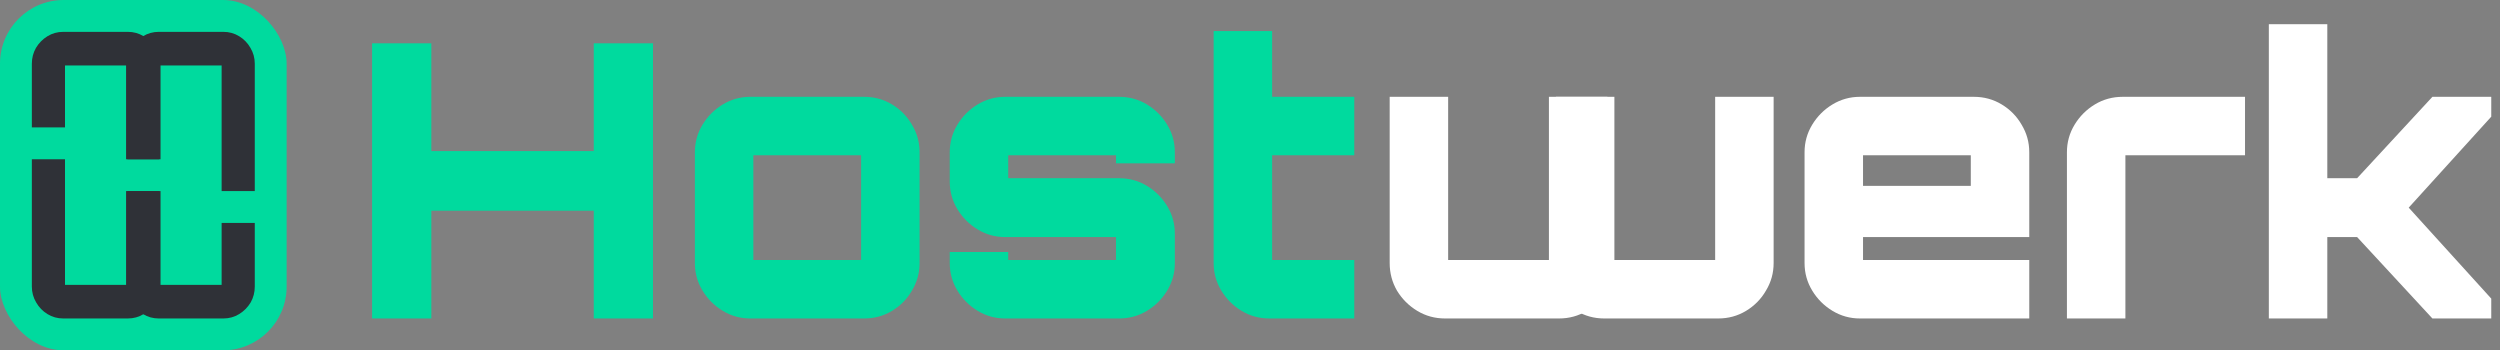
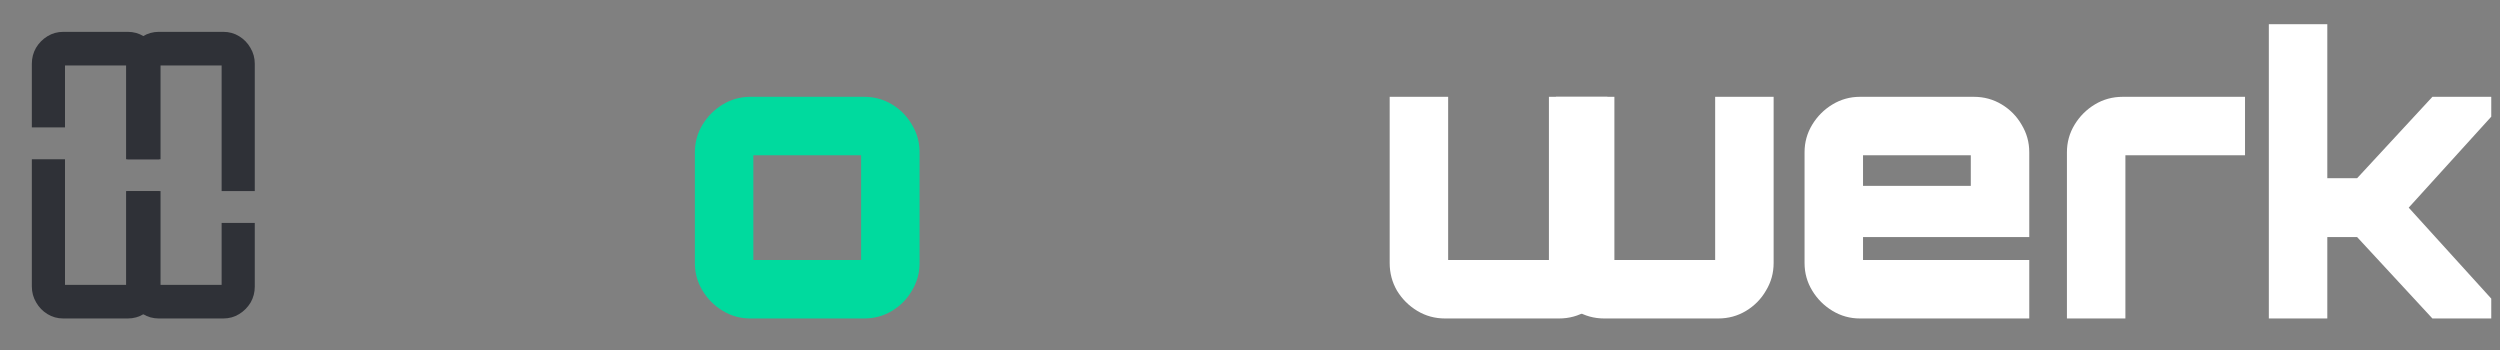
<svg xmlns="http://www.w3.org/2000/svg" width="157" height="22" viewBox="0 0 157 22" fill="none">
  <rect x="0" y="0" width="157" height="22" fill="#808080" stroke="none" />
-   <path d="M79.721 20C79.081 20 78.497 19.84 77.969 19.52C77.441 19.2 77.017 18.776 76.697 18.248C76.377 17.72 76.217 17.144 76.217 16.52V1.952H79.889V6.08H85.049V9.752H79.889V16.328H85.049V20H79.721Z" fill="#00DA9E" />
-   <path d="M63.124 20C62.5 20 61.924 19.84 61.396 19.52C60.868 19.2 60.444 18.776 60.124 18.248C59.804 17.72 59.644 17.144 59.644 16.52V15.824H63.316V16.328H70.084V14.888H63.124C62.5 14.888 61.924 14.728 61.396 14.408C60.868 14.088 60.444 13.664 60.124 13.136C59.804 12.608 59.644 12.032 59.644 11.408V9.56C59.644 8.936 59.804 8.36 60.124 7.832C60.444 7.304 60.868 6.88 61.396 6.56C61.924 6.24 62.5 6.08 63.124 6.08H70.276C70.916 6.08 71.5 6.24 72.028 6.56C72.556 6.88 72.98 7.304 73.3 7.832C73.62 8.36 73.78 8.936 73.78 9.56V10.256H70.084V9.752H63.316V11.192H70.276C70.916 11.192 71.5 11.352 72.028 11.672C72.556 11.992 72.98 12.416 73.3 12.944C73.62 13.472 73.78 14.048 73.78 14.672V16.52C73.78 17.144 73.62 17.72 73.3 18.248C72.98 18.776 72.556 19.2 72.028 19.52C71.5 19.84 70.916 20 70.276 20H63.124Z" fill="#00DA9E" />
  <path d="M47.118 20C46.494 20 45.918 19.84 45.39 19.52C44.862 19.2 44.438 18.776 44.118 18.248C43.798 17.72 43.638 17.144 43.638 16.52V9.56C43.638 8.936 43.798 8.36 44.118 7.832C44.438 7.304 44.862 6.88 45.39 6.56C45.918 6.24 46.494 6.08 47.118 6.08H54.27C54.91 6.08 55.494 6.24 56.022 6.56C56.55 6.88 56.966 7.304 57.27 7.832C57.59 8.36 57.75 8.936 57.75 9.56V16.52C57.75 17.144 57.59 17.72 57.27 18.248C56.966 18.776 56.55 19.2 56.022 19.52C55.494 19.84 54.91 20 54.27 20H47.118ZM47.31 16.328H54.078V9.752H47.31V16.328Z" fill="#00DA9E" />
-   <path d="M23.368 20V2.72H27.088V9.488H37.288V2.72H41.008V20H37.288V13.232H27.088V20H23.368Z" fill="#00DA9E" />
  <path d="M90.752 20C90.112 20 89.528 19.84 89 19.52C88.472 19.2 88.048 18.776 87.728 18.248C87.424 17.72 87.272 17.144 87.272 16.52V6.08H90.944V16.328H97.712V6.08H101.384V16.52C101.384 17.144 101.224 17.72 100.904 18.248C100.6 18.776 100.184 19.2 99.656 19.52C99.128 19.84 98.544 20 97.904 20H90.752Z" fill="white" />
  <path d="M142.483 20V1.52H146.155V11.192H148.027L152.755 6.08H156.451V7.328L151.267 13.04L156.451 18.752V20H152.755L148.027 14.888H146.155V20H142.483Z" fill="white" />
  <path d="M129.803 20V9.56C129.803 8.936 129.963 8.36 130.283 7.832C130.603 7.304 131.027 6.88 131.555 6.56C132.083 6.24 132.667 6.08 133.307 6.08H140.987V9.752H133.475V20H129.803Z" fill="white" />
  <path d="M116.806 20C116.182 20 115.606 19.84 115.078 19.52C114.55 19.2 114.126 18.776 113.806 18.248C113.486 17.72 113.326 17.144 113.326 16.52V9.56C113.326 8.936 113.486 8.36 113.806 7.832C114.126 7.304 114.55 6.88 115.078 6.56C115.606 6.24 116.182 6.08 116.806 6.08H123.958C124.598 6.08 125.182 6.24 125.71 6.56C126.238 6.88 126.654 7.304 126.958 7.832C127.278 8.36 127.438 8.936 127.438 9.56V14.888H116.998V16.328H127.438V20H116.806ZM116.998 11.672H123.766V9.752H116.998V11.672Z" fill="white" />
  <path d="M100.752 20C100.112 20 99.528 19.84 99 19.52C98.472 19.2 98.048 18.776 97.728 18.248C97.424 17.72 97.272 17.144 97.272 16.52V6.08H100.944V16.328H107.712V6.08H111.384V16.52C111.384 17.144 111.224 17.72 110.904 18.248C110.6 18.776 110.184 19.2 109.656 19.52C109.128 19.84 108.544 20 107.904 20H100.752Z" fill="white" />
-   <rect width="18" height="22" rx="4" fill="#00DA9E" />
  <path d="M14.027 20C14.39 20 14.721 19.908 15.02 19.724C15.32 19.54 15.56 19.297 15.742 18.993C15.914 18.69 16 18.359 16 18L16 14H13.918V17.89H10.082V12H8V18C8 18.359 8.091 18.69 8.272 18.993C8.444 19.297 8.68 19.54 8.98 19.724C9.279 19.908 9.61 20 9.973 20H14.027Z" fill="#2F3137" />
  <path d="M3.973 2C3.61 2 3.279 2.092 2.98 2.276C2.68 2.46 2.44 2.703 2.259 3.007C2.086 3.31 2 3.641 2 4L2 8L4.082 8L4.082 4.11L7.918 4.11L7.918 10L10 10L10 4C10 3.641 9.909 3.31 9.728 3.007C9.556 2.703 9.32 2.46 9.02 2.276C8.721 2.092 8.39 2 8.027 2L3.973 2Z" fill="#2F3137" />
  <path d="M8.027 20C8.39 20 8.721 19.908 9.02 19.724C9.32 19.54 9.56 19.297 9.742 18.993C9.914 18.69 10 18.359 10 18V12H7.918V17.89H4.082V10H2V18C2 18.359 2.091 18.69 2.272 18.993C2.444 19.297 2.68 19.54 2.98 19.724C3.279 19.908 3.61 20 3.973 20H8.027Z" fill="#2F3137" />
  <path d="M9.973 2C9.61 2 9.279 2.092 8.98 2.276C8.68 2.46 8.44 2.703 8.258 3.007C8.086 3.31 8 3.641 8 4L8 10L10.082 10L10.082 4.11L13.918 4.11L13.918 12L16 12L16 4C16 3.641 15.909 3.31 15.728 3.007C15.556 2.703 15.32 2.46 15.02 2.276C14.721 2.092 14.39 2 14.027 2L9.973 2Z" fill="#2F3137" />
</svg>